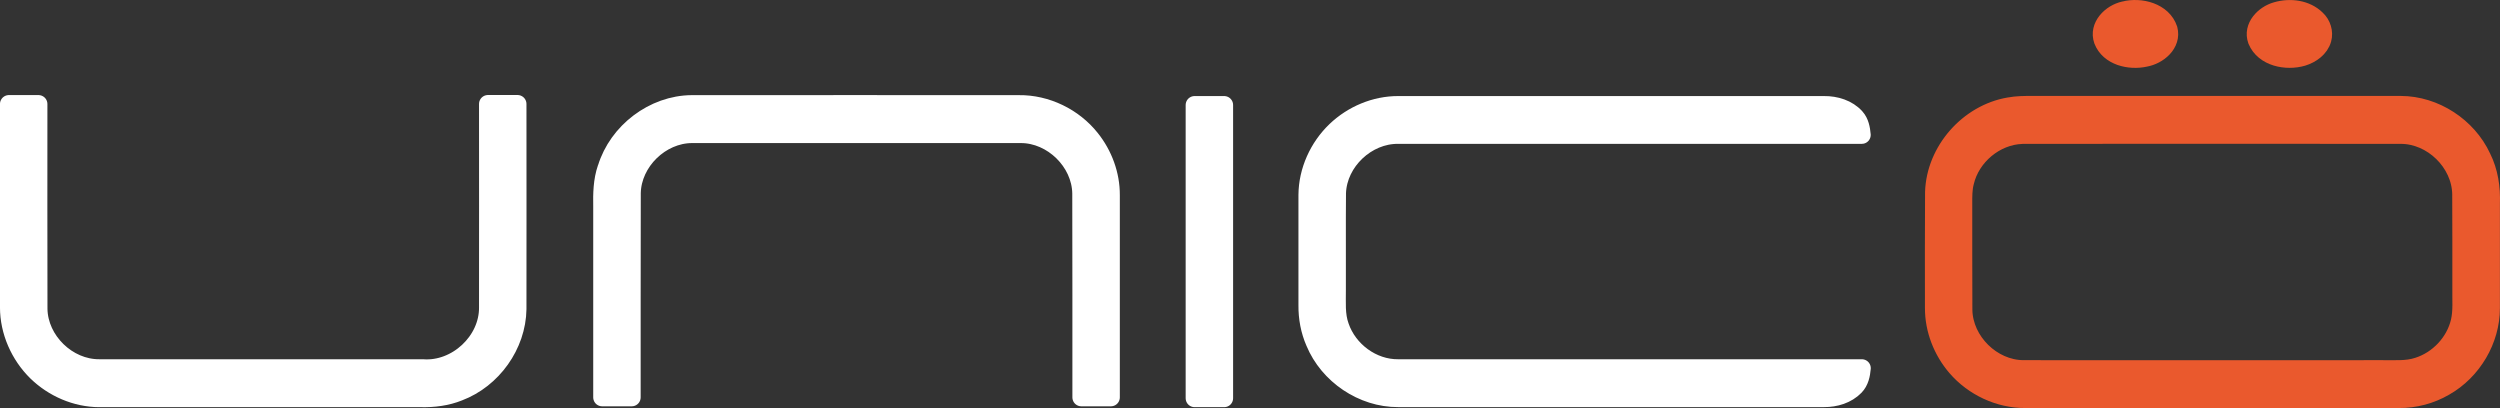
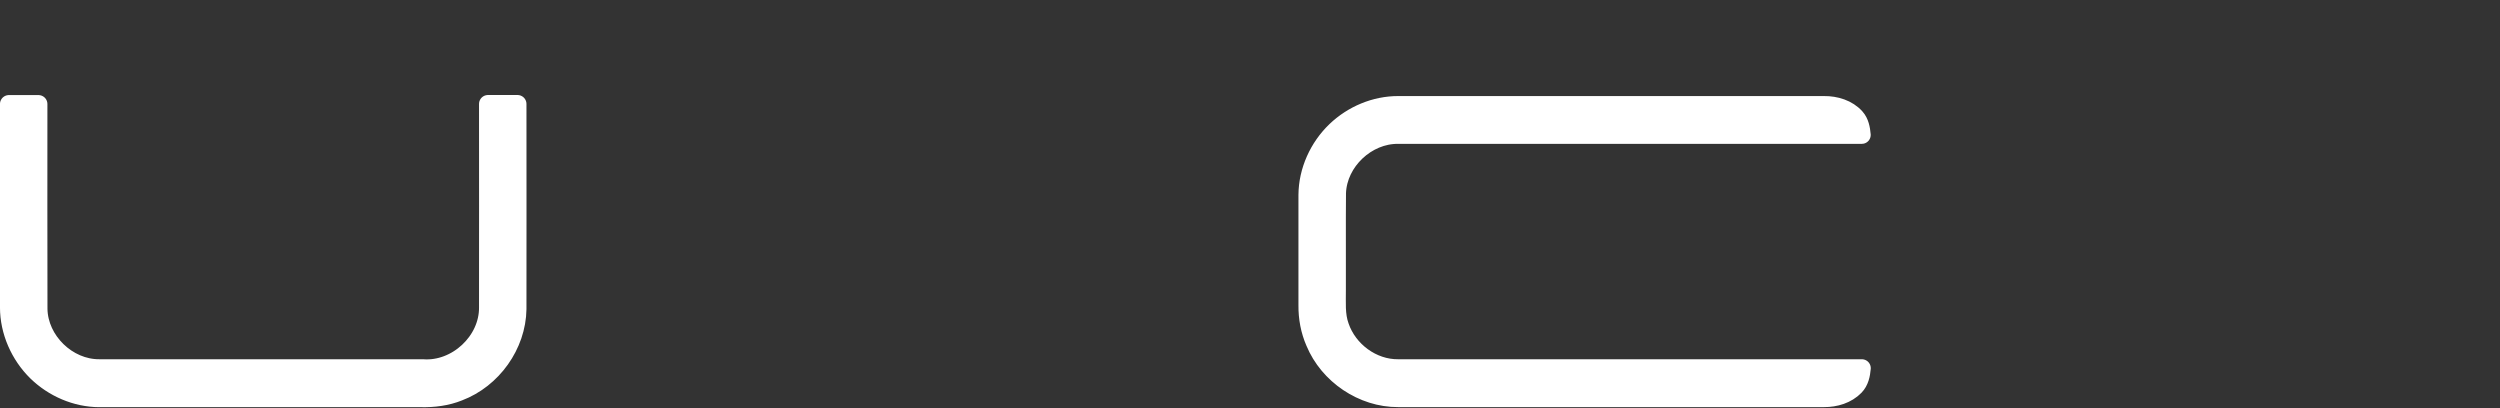
<svg xmlns="http://www.w3.org/2000/svg" data-id="Capa_2" data-name="Capa 2" viewBox="0 0 407.42 66.5">
  <rect x="0" y="0" width="407.42" height="66.5" fill="#333333" stroke="none" />
  <defs>
    <style>
      .cls-1, .cls-2 {
        fill: #ea592d;
        stroke: #ea592d;
      }

      .cls-1, .cls-2, .cls-3 {
        stroke-linecap: round;
        stroke-linejoin: round;
      }

      .cls-1, .cls-3 {
        stroke-width: 2.91px;
      }

      .cls-2 {
        stroke-width: 2.84px;
      }

      .cls-3 {
        fill: #fff;
        stroke: #fff;
      }
    </style>
  </defs>
  <g id="Capa_1-2" data-name="Capa 1">
    <g>
-       <path class="cls-2" d="M346.16,1.64c2.69-.69,6.33.22,7.29,3.11.64,2.42-1.71,4.35-3.87,4.72-2.55.56-5.9-.21-6.93-2.87-.83-2.36,1.35-4.49,3.51-4.96Z" />
-       <path class="cls-2" d="M370.98,1.74c2.22-.65,4.89-.33,6.58,1.36.88.82,1.29,2.12.97,3.29-.41,1.51-1.84,2.51-3.27,2.95-2.67.78-6.34.08-7.51-2.74-.82-2.25,1.2-4.3,3.23-4.86Z" />
-       <path class="cls-1" d="M327.39,17.33c1.29-.24,2.61-.25,3.92-.24,19.98,0,39.96,0,59.94,0,5.56.02,10.9,3.5,13.24,8.54,1.17,2.33,1.56,4.96,1.46,7.54,0,5.68,0,11.36,0,17.04.01,5.21-3,10.28-7.53,12.84-2.26,1.32-4.87,2.01-7.48,1.99-20.29,0-40.58,0-60.87,0-4.28.03-8.49-1.96-11.27-5.19-2.29-2.66-3.65-6.13-3.64-9.65,0-6.3-.03-12.6.02-18.89.21-6.75,5.58-12.84,12.22-13.98ZM329.54,22c-4.35.14-8.32,3.48-9.3,7.7-.3,1.14-.28,2.33-.28,3.49.02,5.79-.02,11.57.02,17.36.11,5.08,4.67,9.56,9.74,9.6,19.46.03,38.91,0,58.37,0,1.99-.04,4.04.19,5.96-.45,3.32-1.05,6-3.9,6.8-7.28.41-1.76.22-3.57.26-5.36-.01-5.15.02-10.29-.02-15.43-.09-5.14-4.73-9.66-9.87-9.64-20.57,0-41.14-.03-61.7,0Z" />
      <path class="cls-3" d="M1.45,16.95c1.61,0,3.21,0,4.82,0,0,11.14-.02,22.28.01,33.41.09,5.15,4.75,9.68,9.9,9.64,17.57.02,35.13,0,52.7,0,5.5.42,10.71-4.4,10.64-9.93.02-11.04,0-22.09,0-33.13h4.82c0,11.15.02,22.29,0,33.44-.09,5.89-4.07,11.43-9.56,13.51-1.97.8-4.11,1.06-6.23,1.01-17.46,0-34.91,0-52.37,0-3.79-.01-7.51-1.63-10.22-4.27-2.8-2.75-4.51-6.62-4.51-10.55,0-11.04,0-22.09,0-33.13Z" />
-       <path class="cls-3" d="M98.84,27.4c1.82-5.94,7.64-10.39,13.88-10.44,17.77-.02,35.54,0,53.31,0,4.5-.06,8.95,2.11,11.74,5.63,2.07,2.59,3.29,5.88,3.27,9.21,0,10.98,0,21.97,0,32.96-1.61,0-3.21,0-4.82,0-.01-11.09.02-22.17-.02-33.26-.09-5.12-4.71-9.64-9.83-9.64-17.87-.01-35.73-.01-53.6,0-5.09.02-9.69,4.49-9.8,9.59-.04,11.1,0,22.2-.02,33.31h-4.82v-31.08c-.04-2.1,0-4.25.69-6.26Z" />
-       <path class="cls-3" d="M194.68,17.11c1.61,0,3.21,0,4.82,0,0,15.93,0,31.86,0,47.79h-4.82V17.11Z" />
      <path class="cls-3" d="M217.67,21.27c2.72-2.6,6.42-4.17,10.2-4.16,23.13,0,46.26,0,69.39,0,1.88-.02,3.89.58,5.17,2.02.7.78.89,1.85.98,2.86-25.19.01-50.37,0-75.56,0-5.09-.06-9.76,4.34-9.95,9.44-.05,5.27,0,10.53-.02,15.8.02,1.99-.18,4.05.52,5.96,1.34,3.93,5.27,6.86,9.46,6.81,25.18.01,50.37,0,75.56,0-.09,1.07-.32,2.19-1.1,2.99-1.3,1.34-3.21,1.91-5.04,1.9-23.14,0-46.28,0-69.42,0-5.82.03-11.39-3.75-13.61-9.11-.83-1.89-1.21-3.97-1.19-6.03,0-6,0-12,0-17.99.03-3.93,1.78-7.78,4.61-10.49Z" />
    </g>
  </g>
</svg>